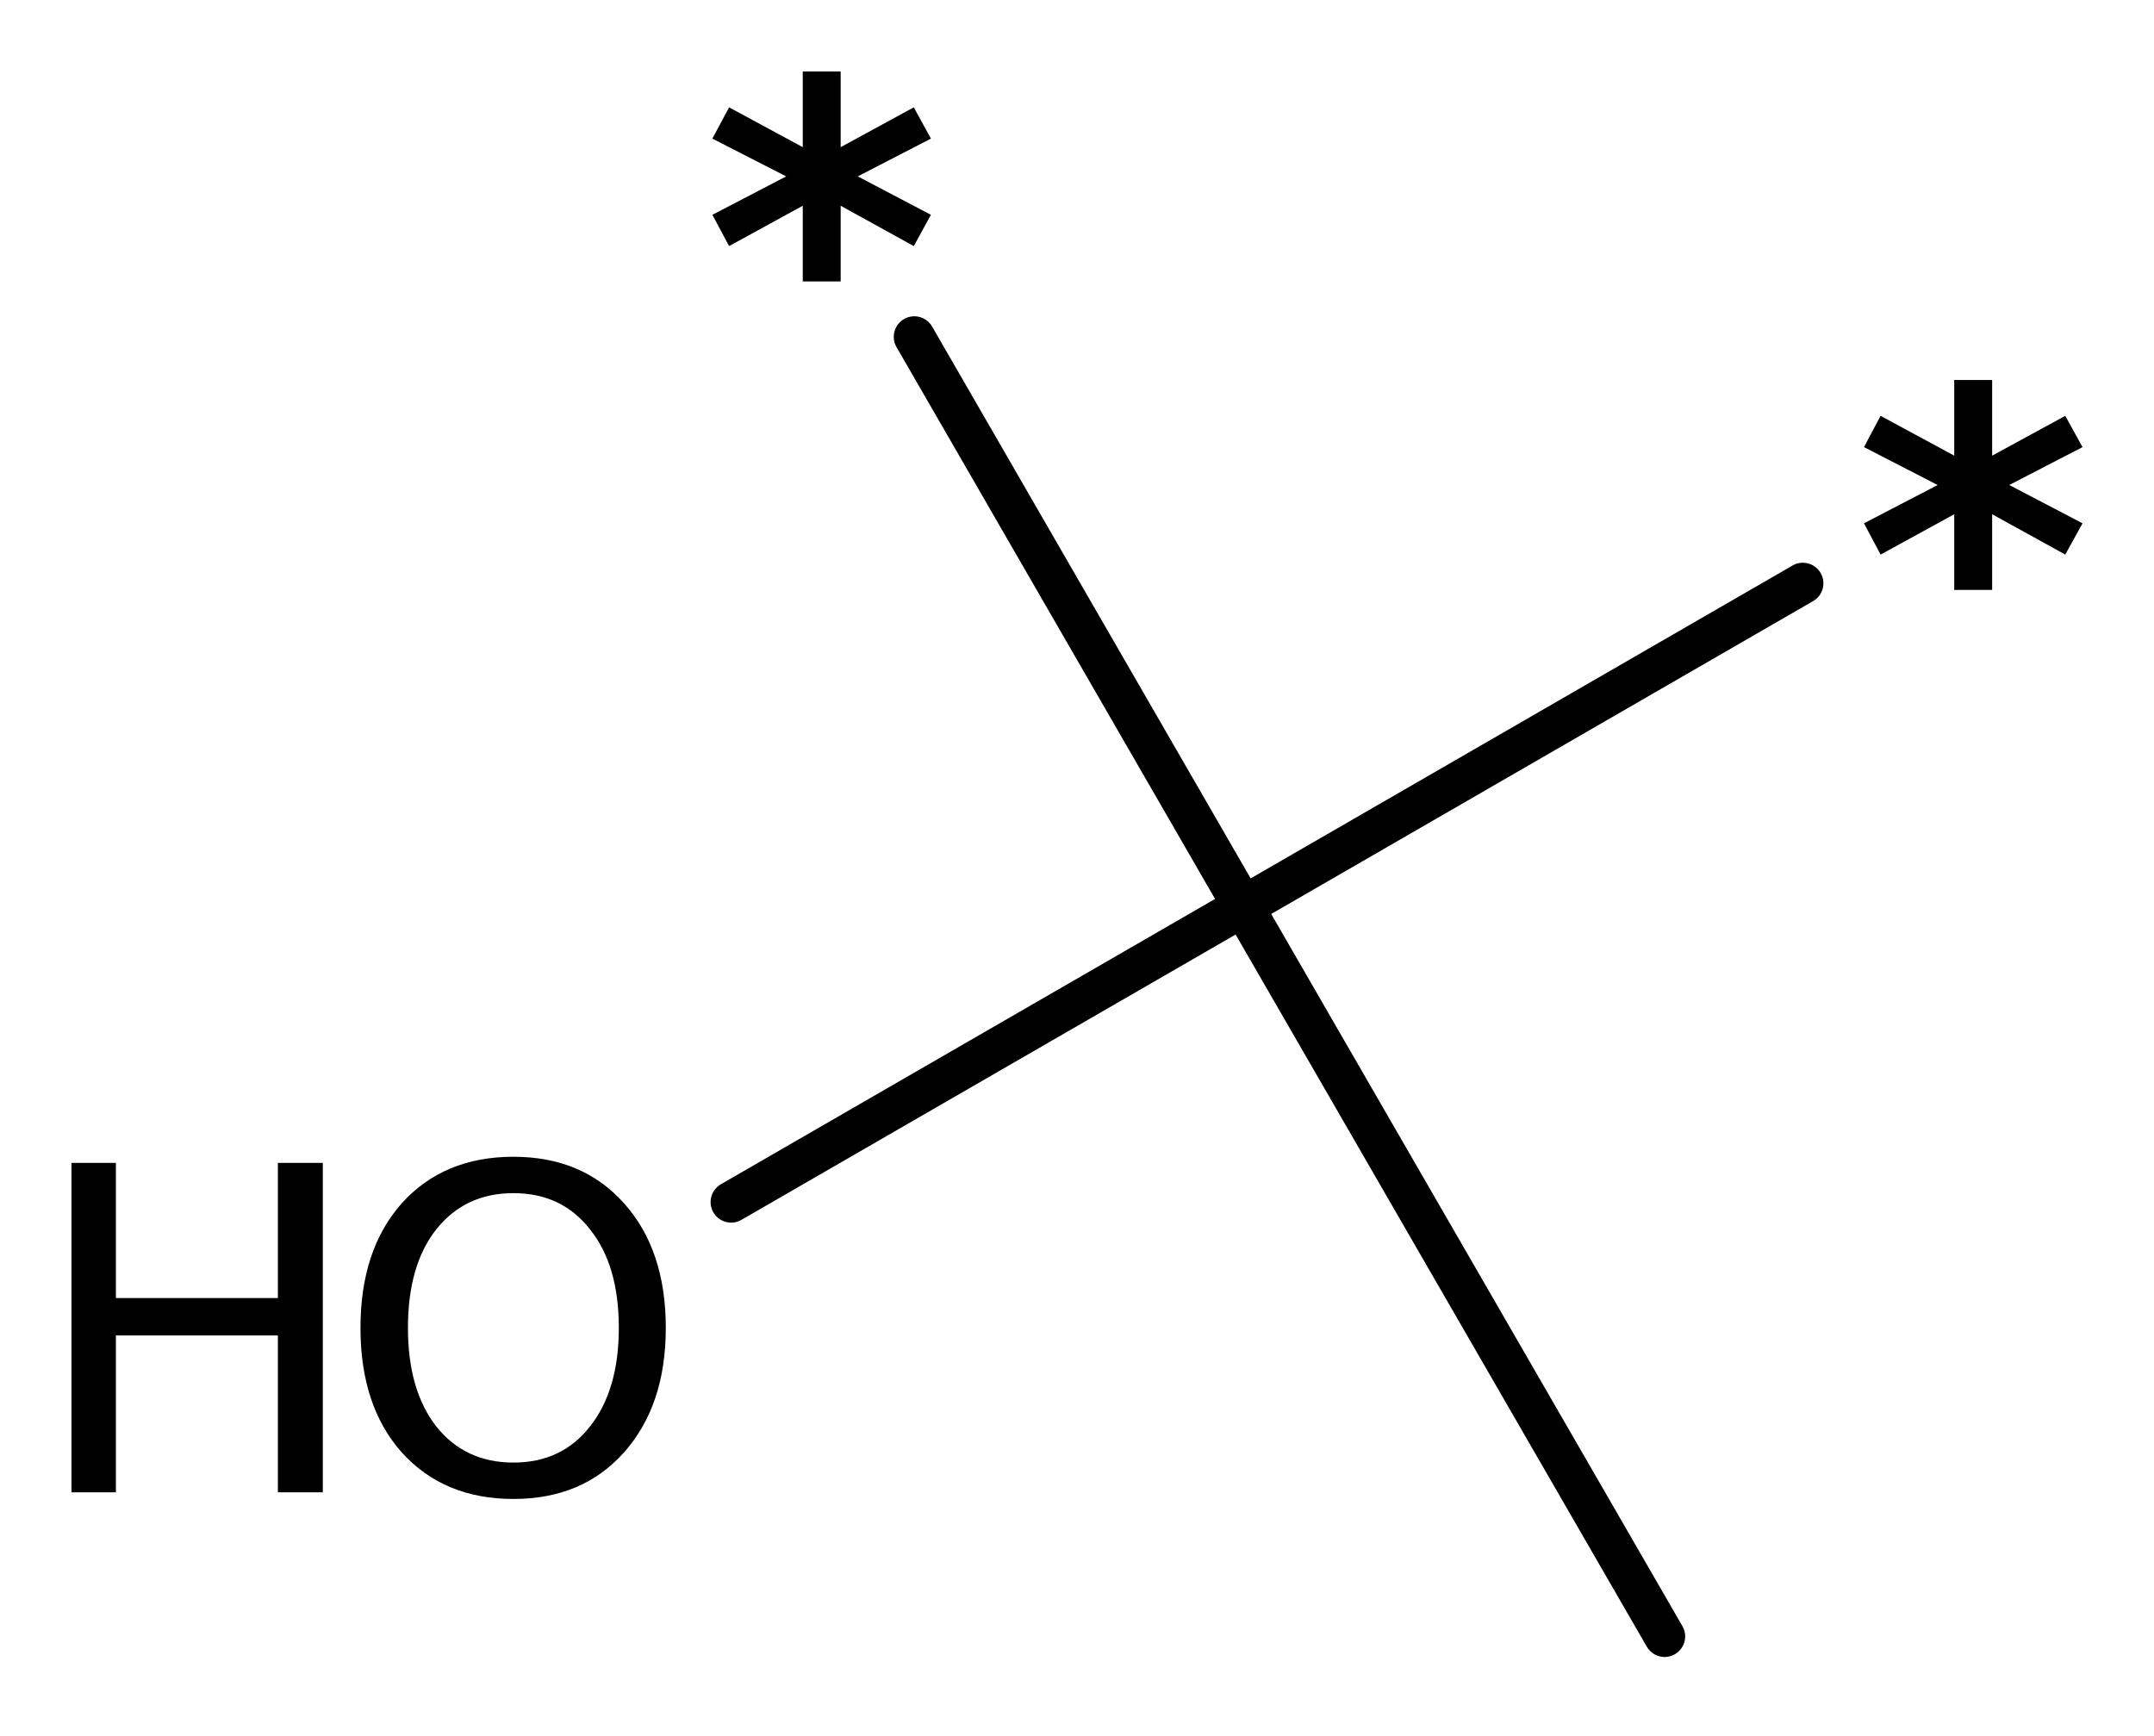
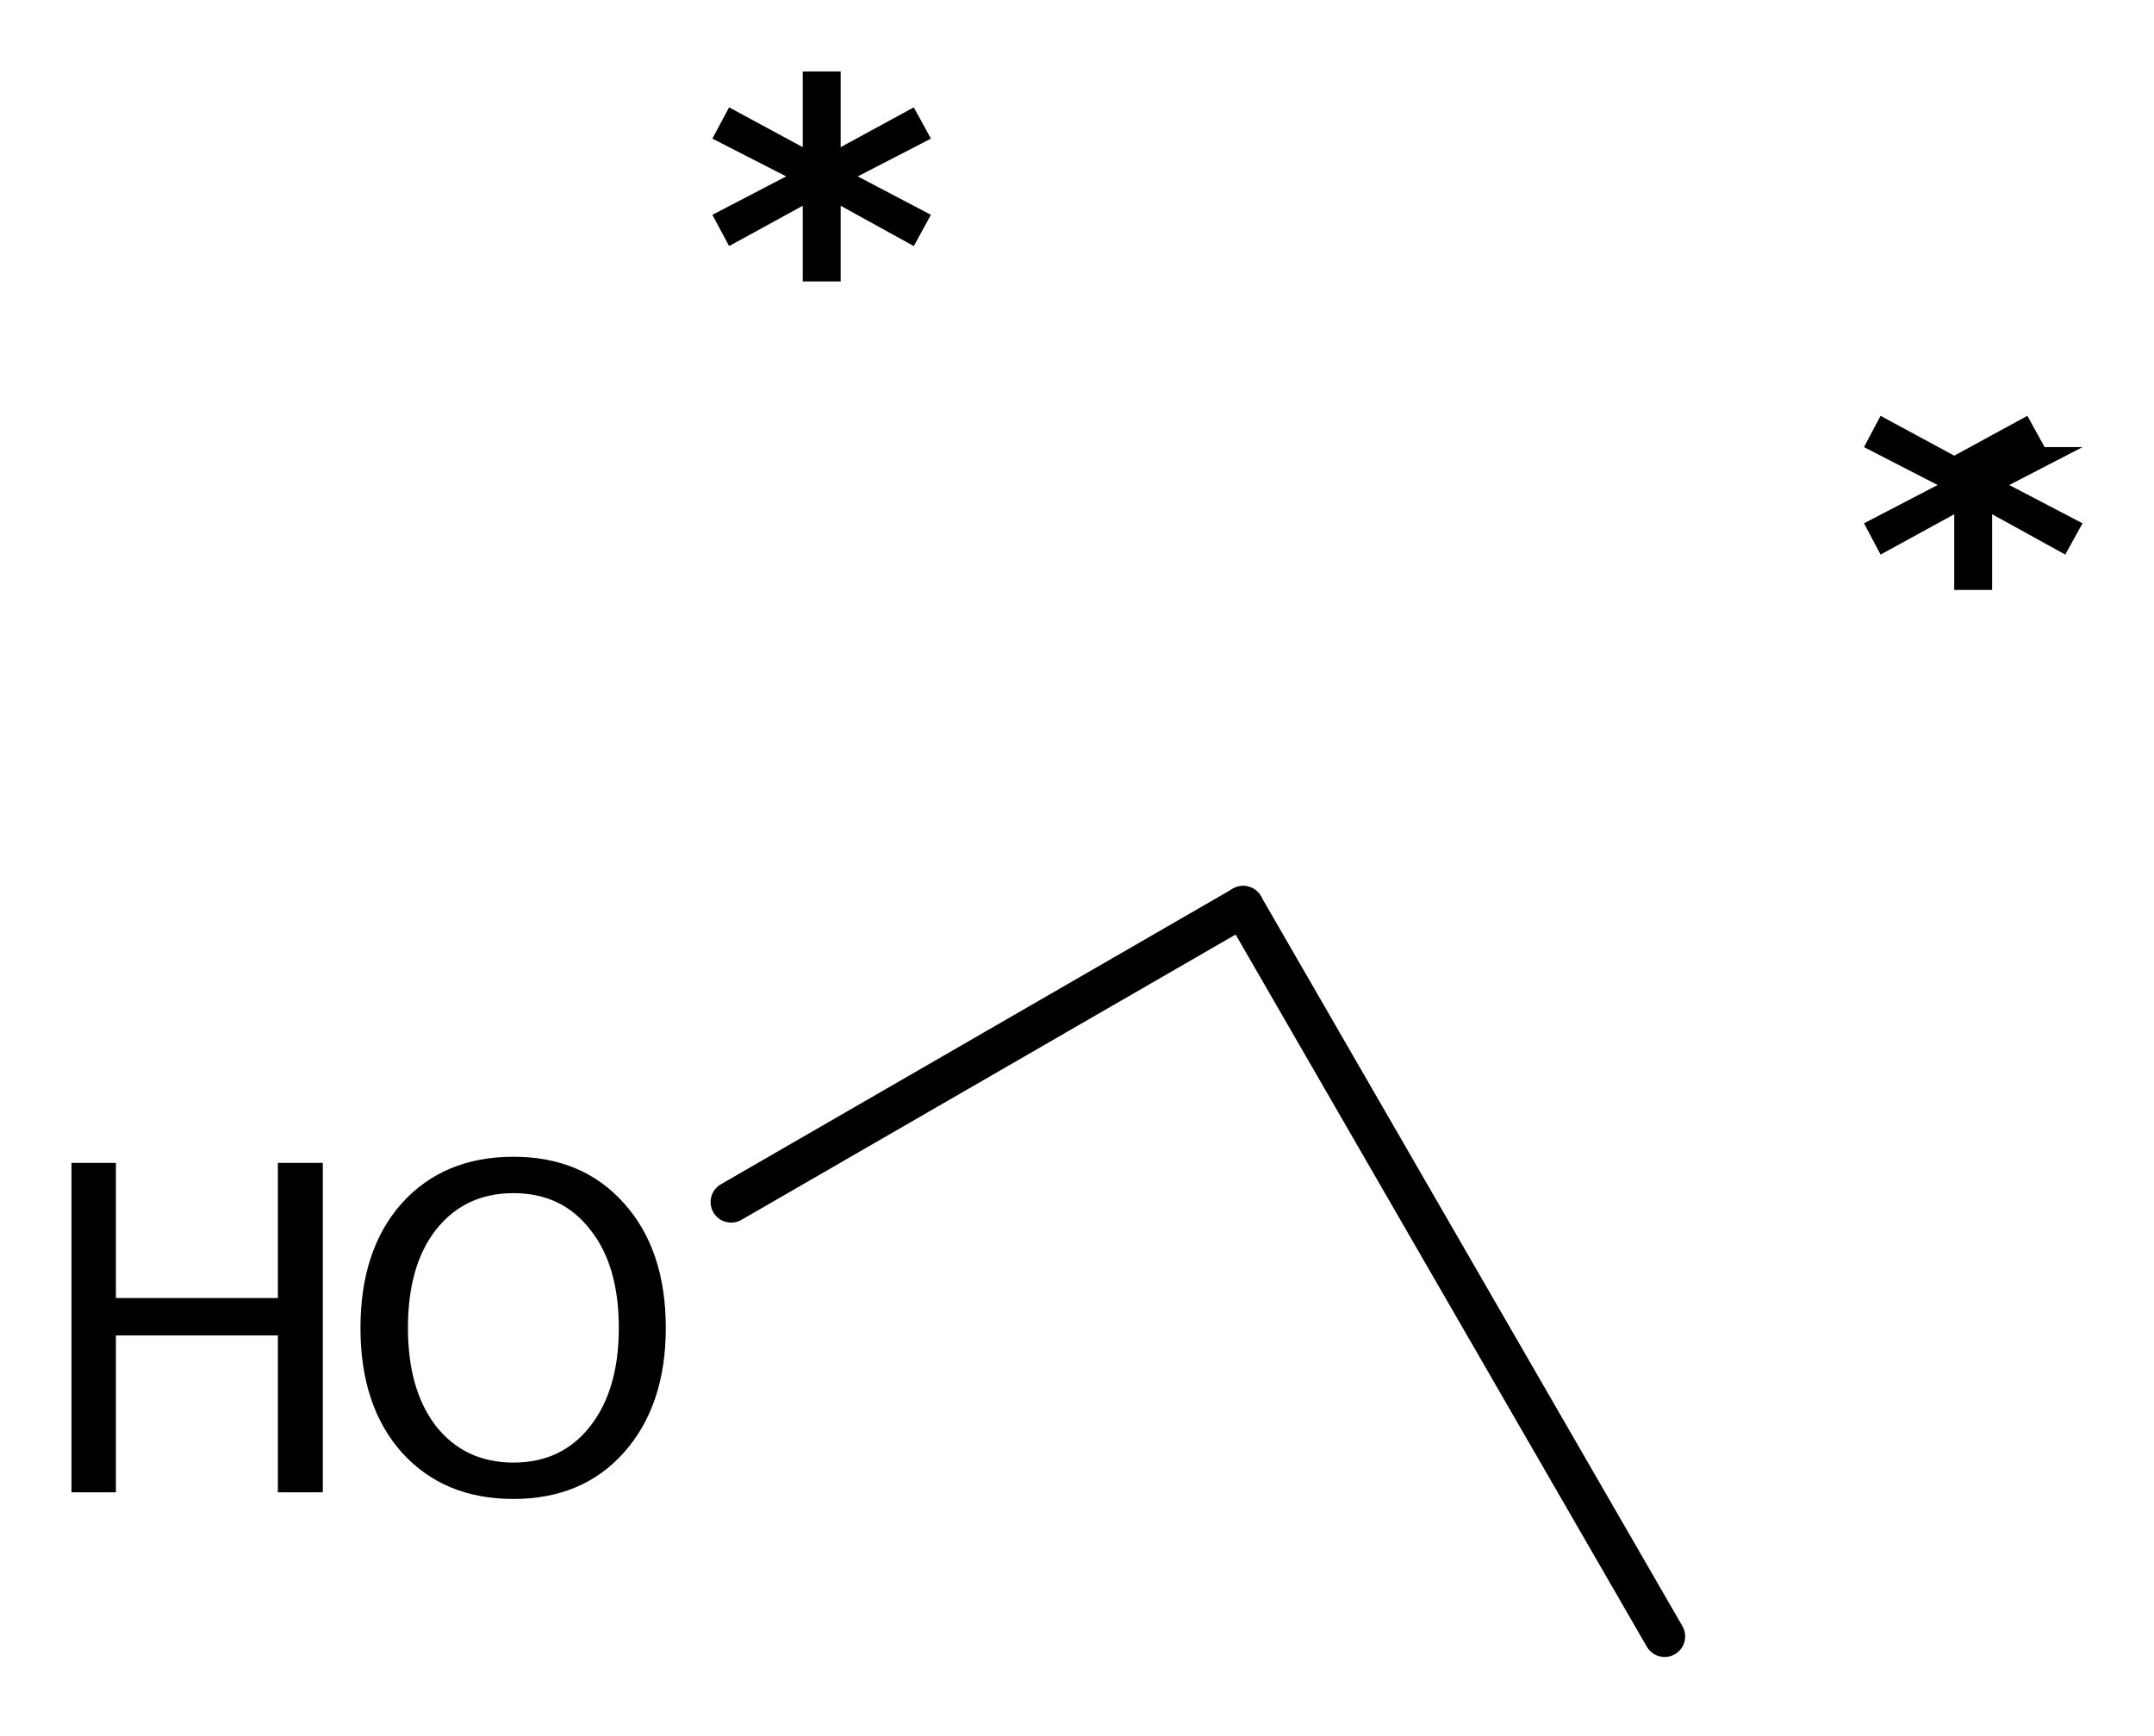
<svg xmlns="http://www.w3.org/2000/svg" version="1.2" width="16.875mm" height="13.601mm" viewBox="0 0 16.875 13.601">
  <desc>Generated by the Chemistry Development Kit (http://github.com/cdk)</desc>
  <g stroke-linecap="round" stroke-linejoin="round" stroke="#000000" stroke-width=".322" fill="#000000">
-     <rect x=".0" y=".0" width="17.0" height="14.0" fill="#FFFFFF" stroke="none" />
    <g id="mol1" class="mol">
      <line id="mol1bnd1" class="bond" x1="5.728" y1="9.418" x2="9.739" y2="7.102" />
-       <line id="mol1bnd2" class="bond" x1="9.739" y1="7.102" x2="14.124" y2="4.57" />
-       <line id="mol1bnd3" class="bond" x1="9.739" y1="7.102" x2="7.163" y2="2.639" />
      <line id="mol1bnd4" class="bond" x1="9.739" y1="7.102" x2="13.041" y2="12.821" />
      <g id="mol1atm1" class="atom">
        <path d="M4.022 9.348q-.379 -.0 -.605 .285q-.221 .28 -.221 .771q-.0 .486 .221 .771q.226 .284 .605 .284q.38 .0 .601 -.284q.225 -.285 .225 -.771q.0 -.491 -.225 -.771q-.221 -.285 -.601 -.285zM4.022 9.063q.542 .0 .866 .364q.328 .364 .328 .977q.0 .608 -.328 .976q-.324 .364 -.866 .364q-.545 -.0 -.874 -.364q-.324 -.364 -.324 -.976q.0 -.613 .324 -.977q.329 -.364 .874 -.364z" stroke="none" />
        <path d="M.56 9.111h.348v1.059h1.269v-1.059h.352v2.581h-.352v-1.229h-1.269v1.229h-.348v-2.581z" stroke="none" />
      </g>
-       <path id="mol1atm3" class="atom" d="M16.315 3.503l-.574 .297l.574 .3l-.135 .245l-.573 -.316v.593h-.297v-.593l-.577 .316l-.13 -.245l.577 -.3l-.577 -.297l.13 -.245l.577 .312v-.593h.297v.593l.573 -.312l.135 .245z" stroke="none" />
+       <path id="mol1atm3" class="atom" d="M16.315 3.503l-.574 .297l.574 .3l-.135 .245l-.573 -.316v.593h-.297v-.593l-.577 .316l-.13 -.245l.577 -.3l-.577 -.297l.13 -.245l.577 .312v-.593v.593l.573 -.312l.135 .245z" stroke="none" />
      <path id="mol1atm4" class="atom" d="M7.293 1.086l-.573 .296l.573 .301l-.134 .245l-.573 -.316v.593h-.297v-.593l-.577 .316l-.131 -.245l.578 -.301l-.578 -.296l.131 -.245l.577 .312v-.593h.297v.593l.573 -.312l.134 .245z" stroke="none" />
    </g>
  </g>
</svg>